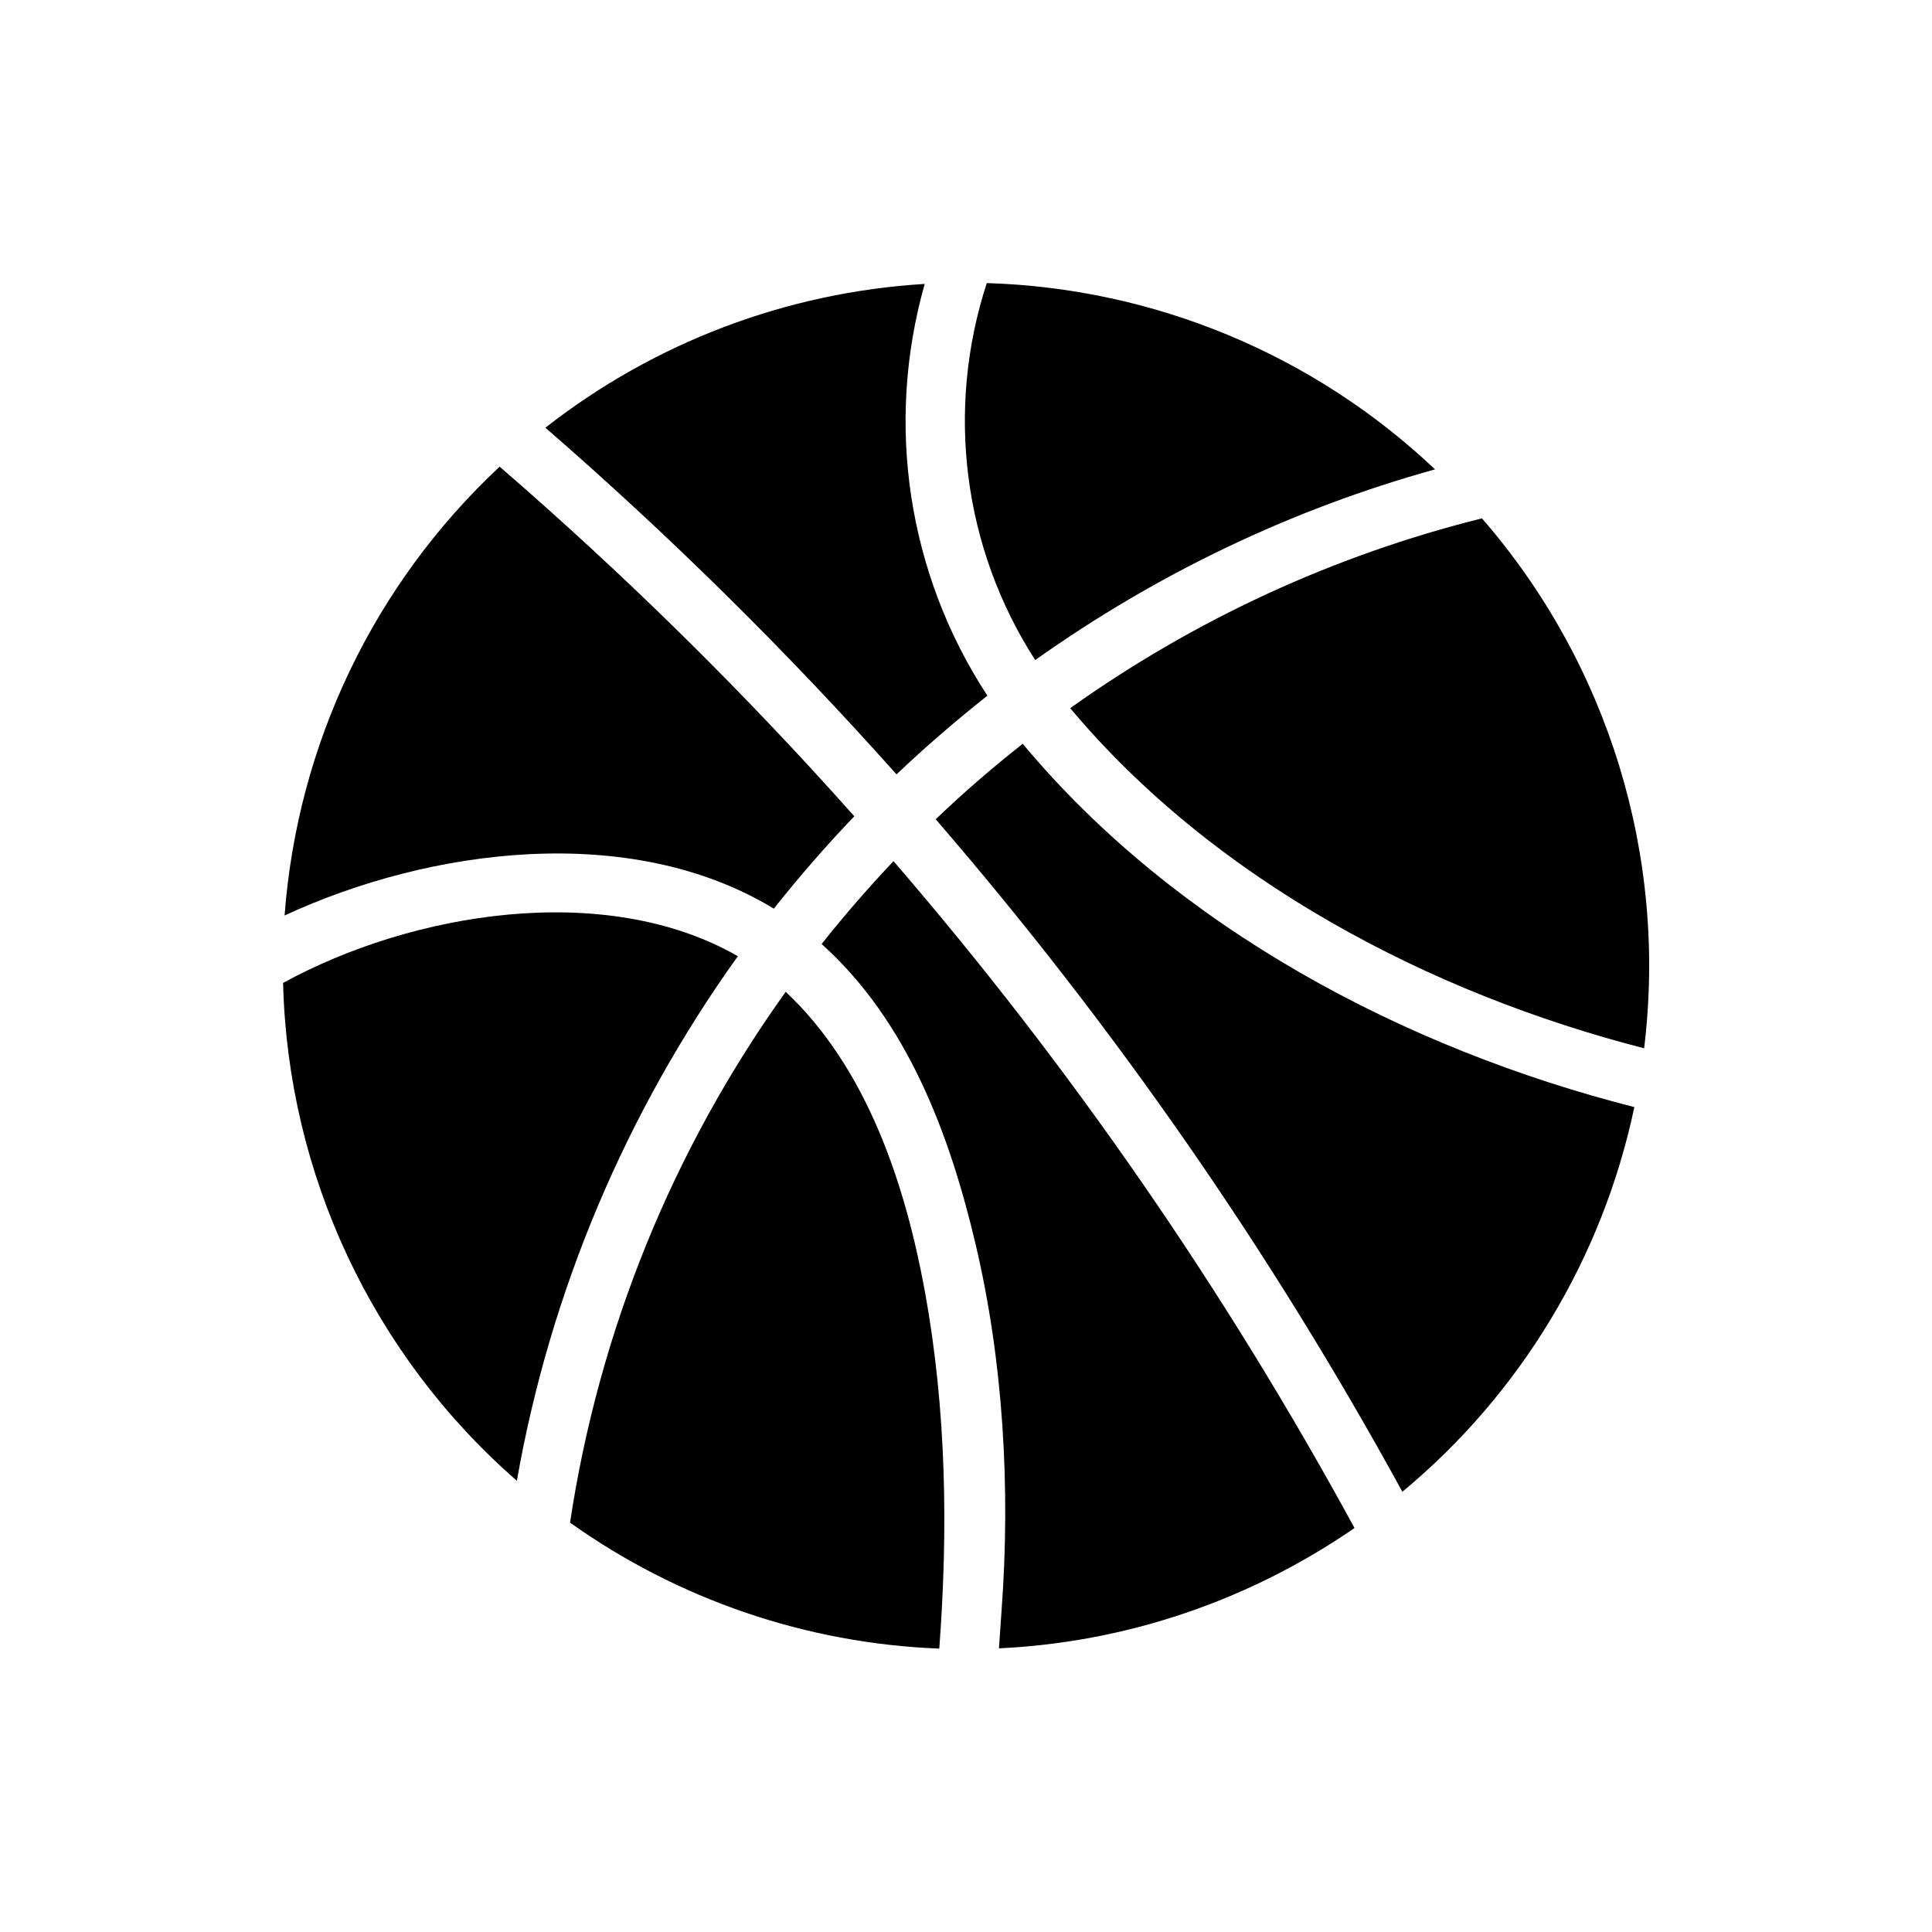
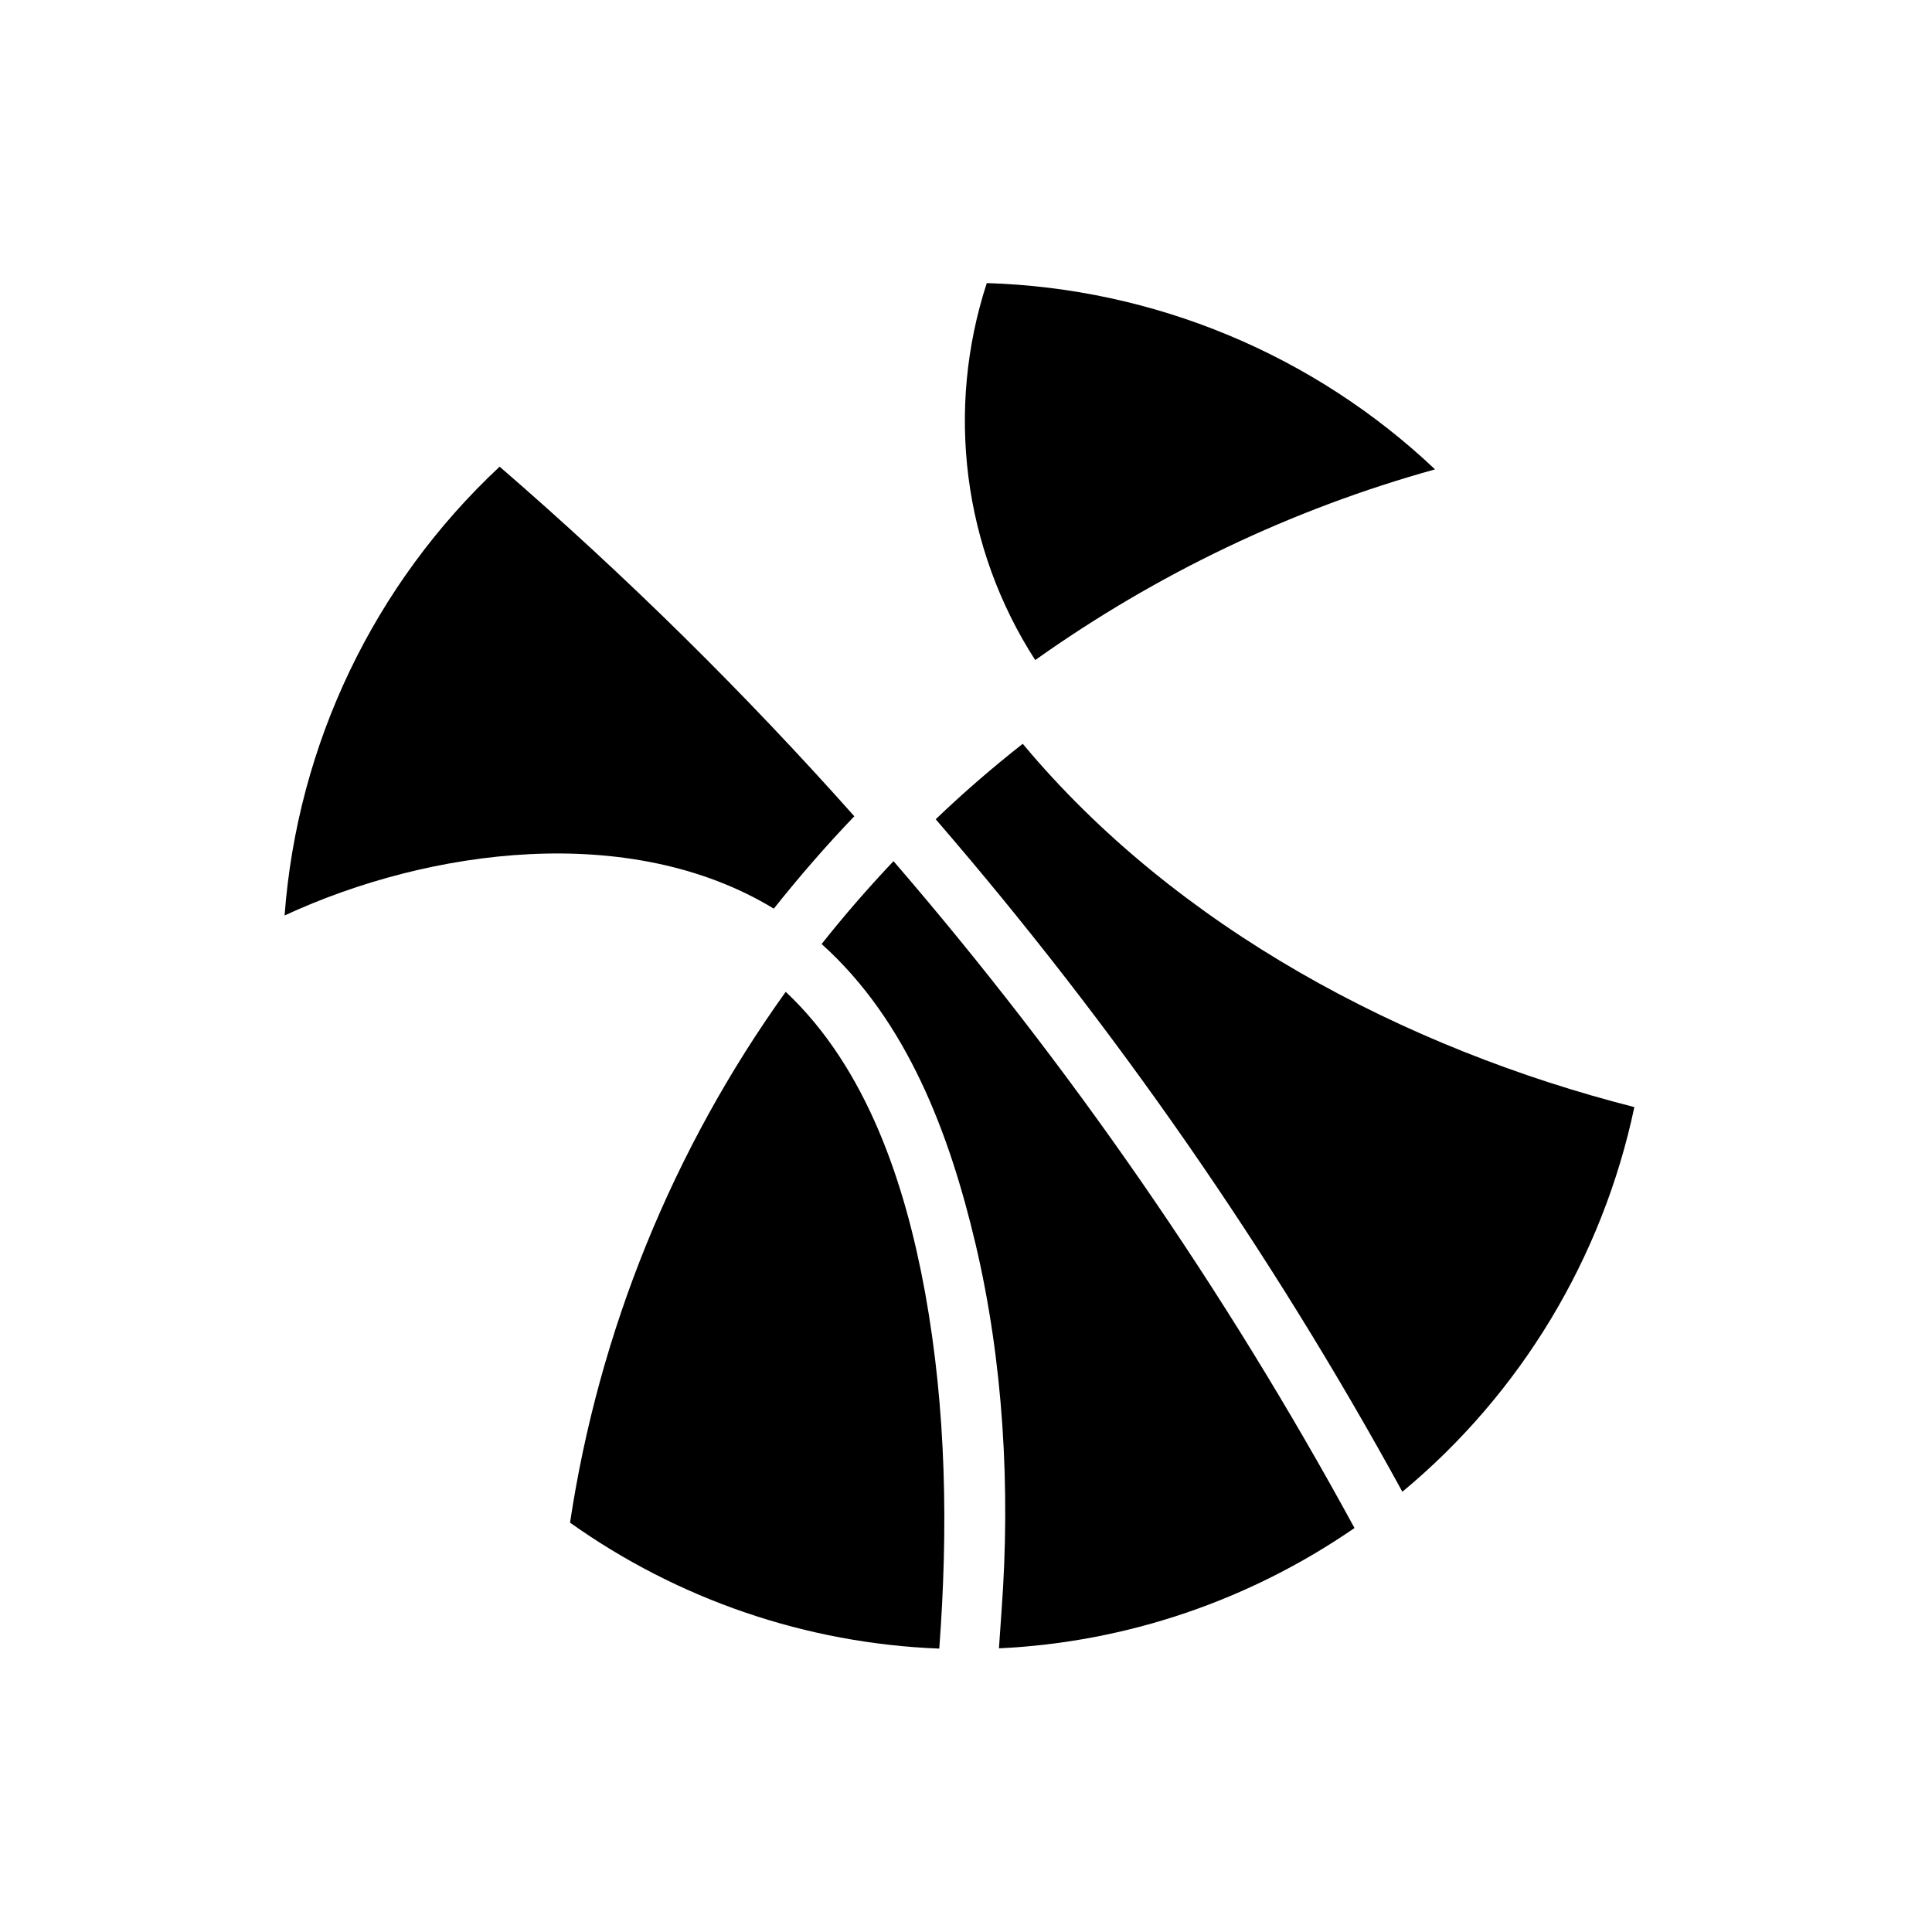
<svg xmlns="http://www.w3.org/2000/svg" fill="#000000" width="800px" height="800px" version="1.1" viewBox="144 144 512 512">
  <g>
-     <path d="m536.73 281.37c33.535 38.574 49.199 89.672 42.98 140.44-56.992-14.645-113.91-44.555-152.09-90.137 32.906-23.457 69.902-40.539 109.11-50.301z" />
    <path d="m577.12 437.39c-8.422 39.91-30.07 75.887-61.48 101.94-34.793-63.605-76.277-123.35-123.67-178.22 7.32-7.008 15.035-13.688 23.066-19.996 40.699 48.809 101.16 80.77 162.08 96.277z" />
    <path d="m405.51 219.02c44.32 1.34 86.594 18.895 118.79 49.367-38.023 10.547-73.84 27.711-105.96 50.539-19.129-29.688-23.773-66.371-12.832-99.906z" />
    <path d="m502.96 548.94c-27.867 19.207-60.457 30.309-94.227 31.883 0.234-3.387 0.473-6.848 0.707-10.234 2.363-32.117 0.473-65.652-6.926-96.984-6.848-28.969-18.027-59.039-40.777-79.43 5.984-7.559 12.359-14.879 19.051-21.965 46.914 54.398 87.848 113.68 122.17 176.73z" />
    <path d="m389.14 486.43c5.668 31.324 6.141 62.891 3.777 94.465-35.188-1.348-69.195-12.988-97.848-33.379 7.637-50.773 27.238-98.953 57.152-140.67 21.645 20.309 31.723 51.168 36.918 79.586z" />
-     <path d="m405.67 328.36c-8.344 6.613-16.375 13.539-24.09 20.852-29.047-32.59-60.141-63.293-93.047-91.867 28.891-22.594 63.922-35.895 100.53-38.102-10.551 37.09-4.488 76.922 16.609 109.12z" />
+     <path d="m405.67 328.36z" />
    <path d="m370.4 360.32c-7.477 7.793-14.562 15.98-21.332 24.48-37.941-23.062-91.078-16.059-129.65 1.812 3.387-45.422 23.695-87.852 56.992-118.94 33.301 28.801 64.711 59.738 93.992 92.645z" />
-     <path d="m339.54 397.4c-29.676 41.406-49.75 88.875-58.566 139.02-38.258-33.379-60.691-81.238-61.953-131.93 34.004-18.66 85.25-27.32 120.52-7.086z" />
  </g>
</svg>